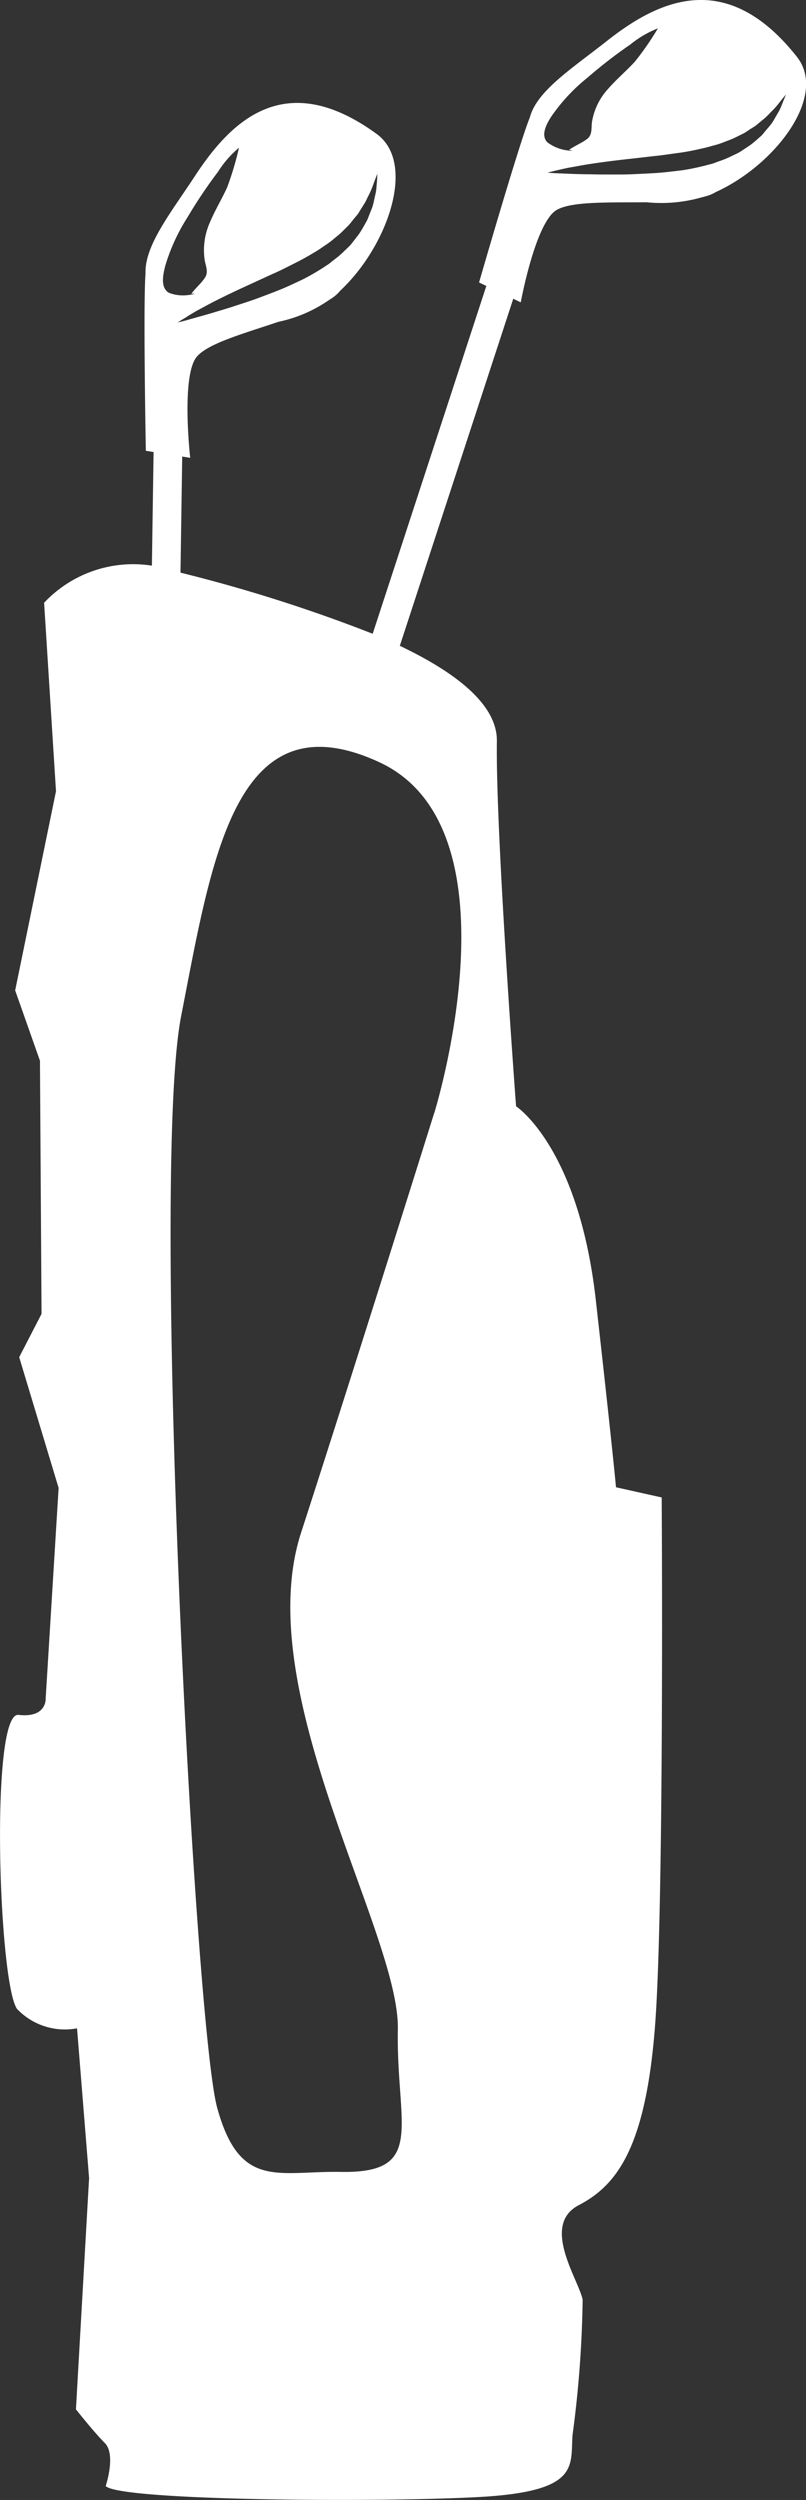
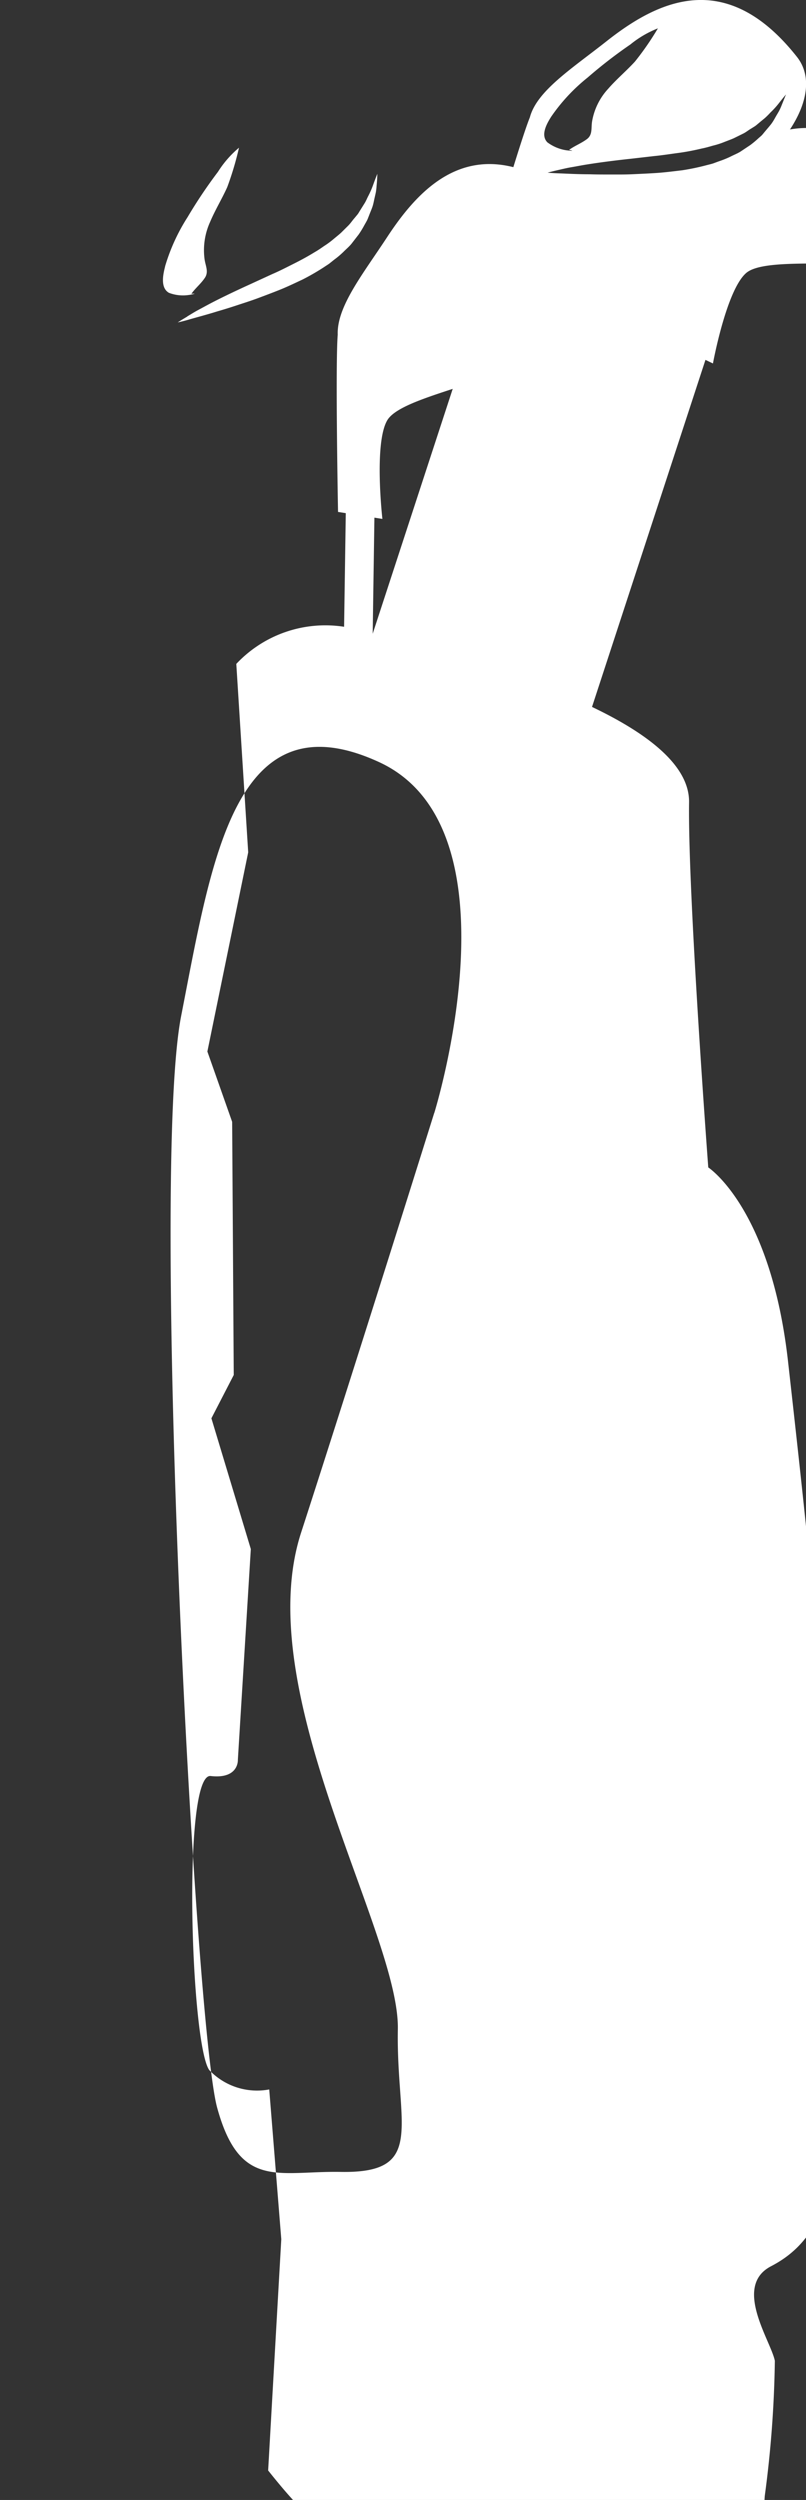
<svg xmlns="http://www.w3.org/2000/svg" width="25.82" height="80" viewBox="0 0 25.82 80">
  <rect x="0" y="0" width="25.82" height="80" fill="#333333" stroke="none" />
-   <path id="Path_18001" data-name="Path 18001" d="M82.2,4.18c-1.1.868-2.225,1.582-2.45,2.431-.352.862-1.627,5.283-1.627,5.283l.233.111L74.715,23.136a49.214,49.214,0,0,0-6.157-1.956l.055-3.716.256.041s-.275-2.412.153-3.152c.273-.472,1.511-.807,2.673-1.2a4.428,4.428,0,0,0,1.591-.677c.041-.026.081-.051.119-.077a1.172,1.172,0,0,0,.268-.24c1.52-1.418,2.455-4.083,1.169-5.018-2.955-2.15-4.684-.388-5.822,1.348-.776,1.183-1.615,2.221-1.582,3.121-.078.951.01,5.671.01,5.671l.248.039-.054,3.636a3.914,3.914,0,0,0-3.453,1.188l.381,6.03-1.308,6.374.794,2.251.051,8.1-.716,1.386,1.263,4.184-.415,6.741s.041.626-.871.522-.64,8.56-.047,9.408a2.114,2.114,0,0,0,1.923.622l.386,4.793-.421,7.4s.56.71.926,1.079.027,1.375.027,1.375c.446.47,8.712.53,11.963.351s2.918-.986,2.993-1.99a35.743,35.743,0,0,0,.323-4.324c-.127-.64-1.353-2.386-.123-3.026s2.152-1.861,2.446-5.792.209-16.854.209-16.854l-1.464-.326s-.094-1.077-.646-5.985-2.555-6.206-2.555-6.206-.658-8.772-.615-11.683c.017-1.182-1.336-2.208-3.109-3.053l3.634-11.106.24.115s.426-2.33,1.058-2.889c.4-.358,1.715-.3,2.968-.314a4.717,4.717,0,0,0,1.756-.153c.047-.011.094-.024.138-.037A1.237,1.237,0,0,0,85.708,9c1.9-.864,3.586-3.066,2.6-4.322C86.023,1.782,83.819,2.9,82.2,4.18Zm-14.136,7.2a6.123,6.123,0,0,1,.721-1.576,15.492,15.492,0,0,1,.974-1.451,3.317,3.317,0,0,1,.673-.771,9.947,9.947,0,0,1-.377,1.263c-.17.377-.387.729-.548,1.111a2.185,2.185,0,0,0-.177,1.2c.033.22.138.4.006.594s-.3.324-.43.507c.086-.01.154-.011.037.016.086-.016.141-.028-.059.012-.149.029-.088.018-.007,0a1.253,1.253,0,0,1-.69-.06C67.9,12.059,68.006,11.618,68.065,11.383Zm.712,1.6c.1-.058.216-.134.357-.209s.3-.164.476-.254c.35-.18.764-.376,1.208-.578l.681-.313c.235-.1.461-.218.691-.333s.45-.235.66-.364c.108-.061.208-.13.308-.2a2.765,2.765,0,0,0,.286-.208c.088-.075.179-.145.261-.22l.232-.23c.075-.076.131-.164.2-.241.032-.039.064-.077.095-.115s.052-.082.078-.121l.145-.232c.047-.074.077-.152.113-.222a2.875,2.875,0,0,0,.166-.379c.079-.218.131-.343.131-.343s0,.136-.024.38a1.908,1.908,0,0,1-.022.2c-.014.071-.033.147-.051.23s-.034.172-.066.261-.072.18-.109.278c-.02.047-.037.1-.062.147s-.052.094-.08.143a3.11,3.11,0,0,1-.183.3l-.223.288c-.079.1-.175.178-.265.269a2.808,2.808,0,0,1-.3.253l-.155.124c-.054.039-.11.072-.165.11a7.43,7.43,0,0,1-.693.4c-.242.113-.482.229-.724.326s-.482.187-.713.273-.46.157-.674.228-.419.134-.609.189c-.376.117-.7.2-.921.265s-.356.09-.356.09S68.58,13.1,68.777,12.984Zm7.911,25.488s-2.617,8.352-4.266,13.434,3.157,12.8,3.1,15.888.924,4.616-1.829,4.567c-2.007-.036-3.238.579-3.96-2.058s-2.142-29.88-1.152-34.936,1.728-10.242,6.339-8.121S76.688,38.472,76.688,38.472ZM80.434,6.588A5.811,5.811,0,0,1,81.6,5.337,15.135,15.135,0,0,1,82.97,4.278a3.32,3.32,0,0,1,.882-.516,9.155,9.155,0,0,1-.735,1.063c-.275.3-.589.562-.858.871a2.043,2.043,0,0,0-.518,1.059c-.03.215.02.417-.166.554s-.389.211-.569.342c.088.018.154.037.033.026.09.01.146.016-.062-.006-.154-.018-.092-.011-.007,0a1.356,1.356,0,0,1-.66-.262C80.078,7.171,80.307,6.789,80.434,6.588Zm7.383-.367a1.8,1.8,0,0,1-.081.18c-.034.063-.075.127-.116.2s-.084.151-.14.224-.122.147-.187.225c-.034.039-.066.082-.1.12s-.079.072-.12.109a3.036,3.036,0,0,1-.263.219l-.3.2c-.1.066-.223.112-.337.171a3.031,3.031,0,0,1-.362.146l-.187.069c-.064.021-.129.035-.194.052a7.389,7.389,0,0,1-.8.168c-.271.032-.54.067-.8.085s-.527.029-.779.041-.5.009-.728.009-.449,0-.652-.007c-.4,0-.74-.021-.979-.029s-.374-.023-.374-.023.128-.036.356-.088c.114-.025.25-.06.411-.087s.341-.064.539-.094c.4-.063.858-.122,1.353-.175l.758-.087c.259-.025.515-.066.772-.1s.509-.084.752-.142c.124-.024.242-.059.358-.092a2.637,2.637,0,0,0,.342-.108c.107-.043.217-.082.319-.126l.294-.145c.1-.047.174-.113.263-.164l.126-.079c.041-.028.075-.06.111-.089.073-.062.143-.118.209-.173a2.409,2.409,0,0,0,.174-.174,2.705,2.705,0,0,0,.273-.3c.14-.179.227-.28.227-.28S87.906,6,87.817,6.221Z" transform="translate(-62.776 -2.855)" fill="#fff" />
+   <path id="Path_18001" data-name="Path 18001" d="M82.2,4.18c-1.1.868-2.225,1.582-2.45,2.431-.352.862-1.627,5.283-1.627,5.283l.233.111L74.715,23.136l.055-3.716.256.041s-.275-2.412.153-3.152c.273-.472,1.511-.807,2.673-1.2a4.428,4.428,0,0,0,1.591-.677c.041-.026.081-.051.119-.077a1.172,1.172,0,0,0,.268-.24c1.52-1.418,2.455-4.083,1.169-5.018-2.955-2.15-4.684-.388-5.822,1.348-.776,1.183-1.615,2.221-1.582,3.121-.078.951.01,5.671.01,5.671l.248.039-.054,3.636a3.914,3.914,0,0,0-3.453,1.188l.381,6.03-1.308,6.374.794,2.251.051,8.1-.716,1.386,1.263,4.184-.415,6.741s.041.626-.871.522-.64,8.56-.047,9.408a2.114,2.114,0,0,0,1.923.622l.386,4.793-.421,7.4s.56.71.926,1.079.027,1.375.027,1.375c.446.47,8.712.53,11.963.351s2.918-.986,2.993-1.99a35.743,35.743,0,0,0,.323-4.324c-.127-.64-1.353-2.386-.123-3.026s2.152-1.861,2.446-5.792.209-16.854.209-16.854l-1.464-.326s-.094-1.077-.646-5.985-2.555-6.206-2.555-6.206-.658-8.772-.615-11.683c.017-1.182-1.336-2.208-3.109-3.053l3.634-11.106.24.115s.426-2.33,1.058-2.889c.4-.358,1.715-.3,2.968-.314a4.717,4.717,0,0,0,1.756-.153c.047-.011.094-.024.138-.037A1.237,1.237,0,0,0,85.708,9c1.9-.864,3.586-3.066,2.6-4.322C86.023,1.782,83.819,2.9,82.2,4.18Zm-14.136,7.2a6.123,6.123,0,0,1,.721-1.576,15.492,15.492,0,0,1,.974-1.451,3.317,3.317,0,0,1,.673-.771,9.947,9.947,0,0,1-.377,1.263c-.17.377-.387.729-.548,1.111a2.185,2.185,0,0,0-.177,1.2c.033.22.138.4.006.594s-.3.324-.43.507c.086-.01.154-.011.037.016.086-.016.141-.028-.059.012-.149.029-.088.018-.007,0a1.253,1.253,0,0,1-.69-.06C67.9,12.059,68.006,11.618,68.065,11.383Zm.712,1.6c.1-.058.216-.134.357-.209s.3-.164.476-.254c.35-.18.764-.376,1.208-.578l.681-.313c.235-.1.461-.218.691-.333s.45-.235.66-.364c.108-.061.208-.13.308-.2a2.765,2.765,0,0,0,.286-.208c.088-.075.179-.145.261-.22l.232-.23c.075-.076.131-.164.2-.241.032-.039.064-.077.095-.115s.052-.082.078-.121l.145-.232c.047-.074.077-.152.113-.222a2.875,2.875,0,0,0,.166-.379c.079-.218.131-.343.131-.343s0,.136-.024.38a1.908,1.908,0,0,1-.022.2c-.014.071-.033.147-.051.23s-.034.172-.066.261-.072.18-.109.278c-.02.047-.037.1-.062.147s-.052.094-.08.143a3.11,3.11,0,0,1-.183.3l-.223.288c-.079.1-.175.178-.265.269a2.808,2.808,0,0,1-.3.253l-.155.124c-.054.039-.11.072-.165.11a7.43,7.43,0,0,1-.693.4c-.242.113-.482.229-.724.326s-.482.187-.713.273-.46.157-.674.228-.419.134-.609.189c-.376.117-.7.2-.921.265s-.356.09-.356.09S68.58,13.1,68.777,12.984Zm7.911,25.488s-2.617,8.352-4.266,13.434,3.157,12.8,3.1,15.888.924,4.616-1.829,4.567c-2.007-.036-3.238.579-3.96-2.058s-2.142-29.88-1.152-34.936,1.728-10.242,6.339-8.121S76.688,38.472,76.688,38.472ZM80.434,6.588A5.811,5.811,0,0,1,81.6,5.337,15.135,15.135,0,0,1,82.97,4.278a3.32,3.32,0,0,1,.882-.516,9.155,9.155,0,0,1-.735,1.063c-.275.3-.589.562-.858.871a2.043,2.043,0,0,0-.518,1.059c-.03.215.02.417-.166.554s-.389.211-.569.342c.088.018.154.037.033.026.09.01.146.016-.062-.006-.154-.018-.092-.011-.007,0a1.356,1.356,0,0,1-.66-.262C80.078,7.171,80.307,6.789,80.434,6.588Zm7.383-.367a1.8,1.8,0,0,1-.081.18c-.034.063-.075.127-.116.2s-.084.151-.14.224-.122.147-.187.225c-.034.039-.066.082-.1.12s-.079.072-.12.109a3.036,3.036,0,0,1-.263.219l-.3.2c-.1.066-.223.112-.337.171a3.031,3.031,0,0,1-.362.146l-.187.069c-.064.021-.129.035-.194.052a7.389,7.389,0,0,1-.8.168c-.271.032-.54.067-.8.085s-.527.029-.779.041-.5.009-.728.009-.449,0-.652-.007c-.4,0-.74-.021-.979-.029s-.374-.023-.374-.023.128-.036.356-.088c.114-.025.25-.06.411-.087s.341-.064.539-.094c.4-.063.858-.122,1.353-.175l.758-.087c.259-.025.515-.066.772-.1s.509-.084.752-.142c.124-.024.242-.059.358-.092a2.637,2.637,0,0,0,.342-.108c.107-.043.217-.082.319-.126l.294-.145c.1-.047.174-.113.263-.164l.126-.079c.041-.028.075-.06.111-.089.073-.062.143-.118.209-.173a2.409,2.409,0,0,0,.174-.174,2.705,2.705,0,0,0,.273-.3c.14-.179.227-.28.227-.28S87.906,6,87.817,6.221Z" transform="translate(-62.776 -2.855)" fill="#fff" />
</svg>